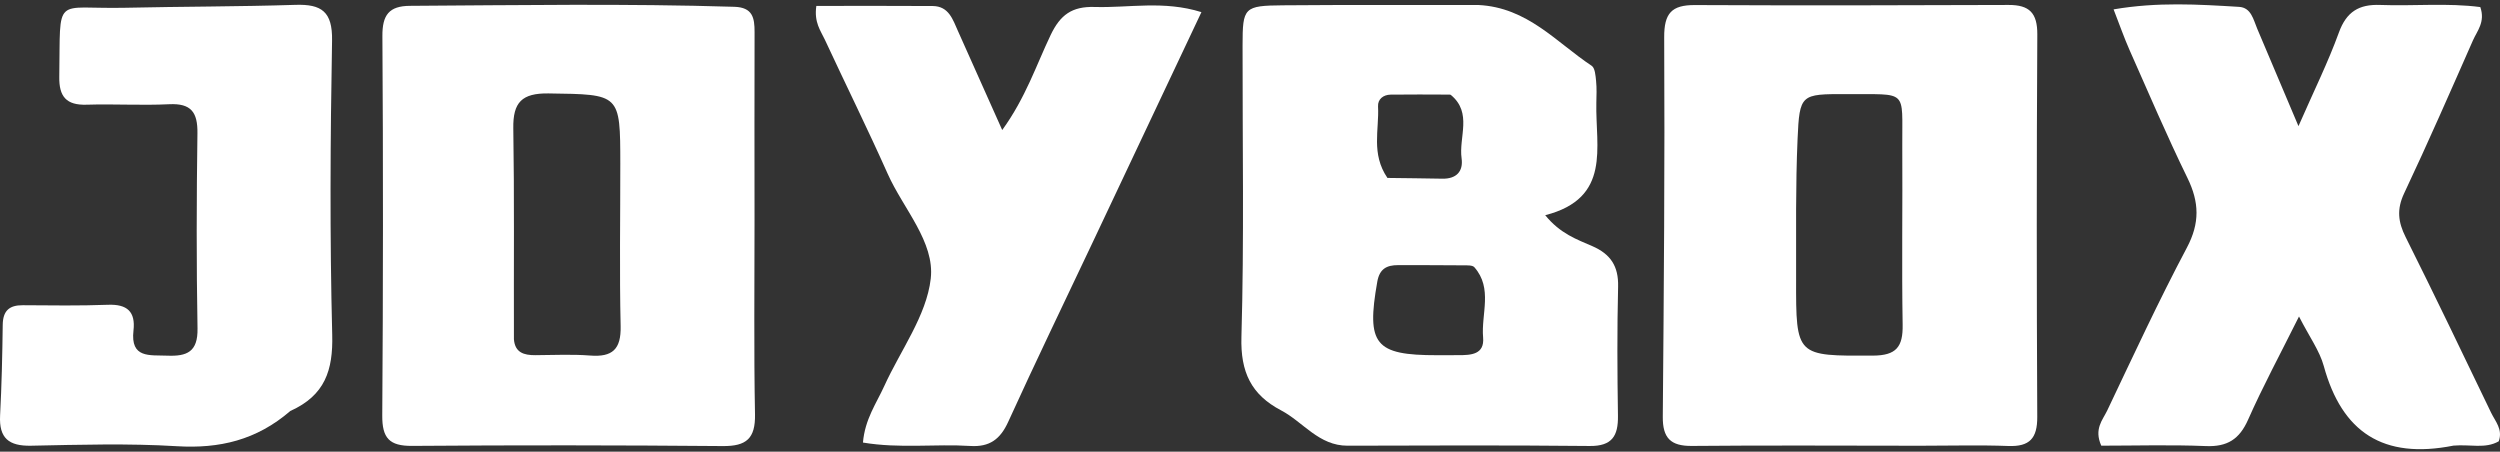
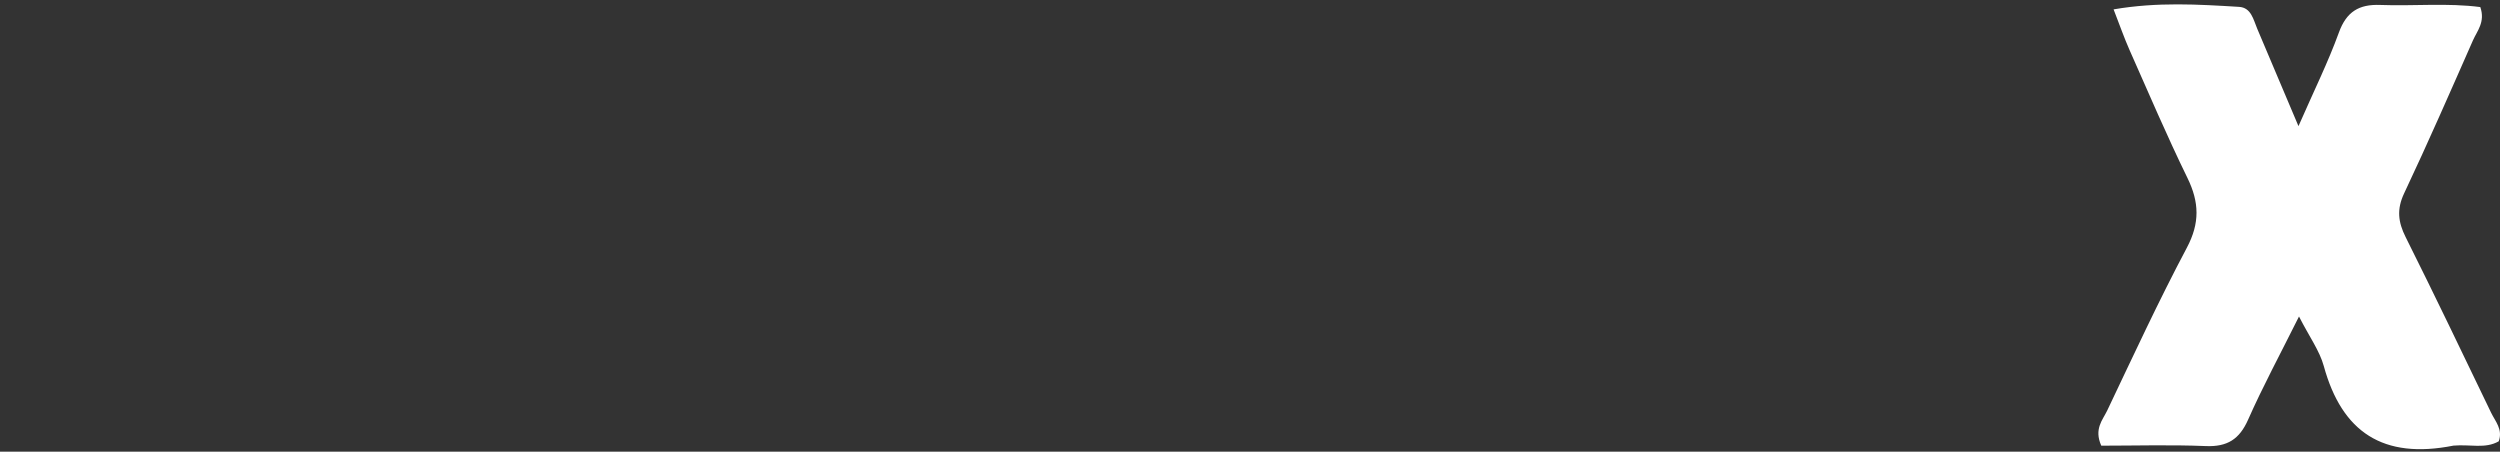
<svg xmlns="http://www.w3.org/2000/svg" width="559" height="101" viewBox="0 0 559 101" fill="none">
  <rect x="0" y="0" width="559" height="101" fill="#333333" stroke="none" />
-   <path d="M429.373 99.666C411.942 99.659 395.125 99.55 378.311 99.711C373.532 99.757 371.76 97.922 371.8 93.19C372.04 64.916 372.266 36.641 372.114 8.368C372.085 2.972 373.758 1.107 378.982 1.132C402.359 1.244 425.737 1.198 449.114 1.108C453.765 1.09 455.572 2.883 455.543 7.714C455.376 36.217 455.393 64.722 455.531 93.226C455.554 97.999 453.842 99.904 449.057 99.724C442.709 99.485 436.345 99.666 429.373 99.666ZM412.81 21.044C402.674 21.026 402.376 21.013 401.936 31.098C401.48 41.524 401.629 51.979 401.609 62.422C401.577 79.769 401.609 79.589 418.79 79.515C424.004 79.492 425.514 77.567 425.432 72.634C425.21 59.324 425.436 46.008 425.35 32.695C425.266 19.755 426.827 21.165 412.81 21.044Z" fill="white" />
-   <path d="M330.535 1.117C341.547 1.636 348.015 9.495 355.895 14.709C356.654 15.211 356.764 16.925 356.885 18.106C357.051 19.73 356.978 21.384 356.942 23.023C356.721 32.892 360.357 44.308 345.511 48.119C348.862 52.252 352.589 53.532 356.039 55.035C360.131 56.819 361.917 59.522 361.808 64.068C361.577 73.699 361.628 83.342 361.775 92.976C361.844 97.482 360.455 99.773 355.463 99.723C337.421 99.544 319.376 99.596 301.333 99.658C294.881 99.681 291.412 94.366 286.441 91.753C279.768 88.246 277.358 83.193 277.582 75.361C278.203 53.644 277.809 31.898 277.838 10.164C277.849 1.635 278.122 1.262 286.913 1.187C301.265 1.066 315.619 1.13 330.535 1.117ZM326.13 79.413C328.926 79.418 331.959 79.272 331.623 75.465C331.158 70.201 333.839 64.496 329.666 59.751C329.252 59.28 328.118 59.337 327.317 59.33C322.412 59.285 317.508 59.29 312.603 59.284C310.074 59.281 308.47 60.102 307.961 62.986C305.485 77.007 307.401 79.439 321.332 79.423C322.559 79.422 323.785 79.421 326.13 79.413ZM310.23 39.786C314.32 39.84 318.41 39.874 322.499 39.955C325.64 40.018 327.224 38.332 326.812 35.401C326.146 30.662 329.274 25.252 324.422 21.238C324.289 21.128 324.025 21.151 323.822 21.151C319.527 21.143 315.232 21.096 310.938 21.16C309.305 21.184 308.042 22.174 308.13 23.804C308.411 29 306.53 34.366 310.23 39.786Z" fill="white" />
-   <path d="M168.713 48.99C168.718 63.951 168.548 78.3 168.82 92.64C168.923 98.055 166.888 99.787 161.625 99.741C138.469 99.542 115.309 99.524 92.153 99.701C87.049 99.74 85.439 97.955 85.474 92.906C85.672 64.626 85.686 36.343 85.504 8.063C85.473 3.346 86.986 1.335 91.669 1.306C115.845 1.159 140.02 0.776 164.196 1.52C168.295 1.646 168.733 3.977 168.722 7.183C168.675 20.913 168.708 34.644 168.713 48.99ZM114.913 75.873C115.153 78.859 117.172 79.424 119.665 79.416C123.763 79.402 127.88 79.181 131.954 79.499C136.951 79.889 138.892 78.091 138.775 72.921C138.502 60.839 138.708 48.746 138.699 36.657C138.688 20.884 138.675 21.12 122.66 20.89C116.7 20.804 114.682 22.868 114.775 28.69C115.021 44.053 114.862 59.423 114.913 75.873Z" fill="white" />
  <path d="M548.609 99.638C532.863 102.773 523.658 96.645 519.597 81.843C518.661 78.431 516.413 75.379 514.056 70.769C509.8 79.311 505.946 86.441 502.679 93.831C500.731 98.239 498.009 99.936 493.226 99.742C485.309 99.42 477.369 99.654 469.846 99.654C468.174 95.912 470.161 93.915 471.151 91.837C476.966 79.623 482.647 67.329 488.983 55.386C491.911 49.868 491.762 45.215 489.116 39.797C484.532 30.41 480.425 20.788 476.186 11.235C474.965 8.483 473.975 5.627 472.598 2.097C482.435 0.41 491.557 0.985 500.652 1.535C503.383 1.7 503.852 4.397 504.72 6.434C507.589 13.17 510.431 19.916 513.938 28.206C517.411 20.272 520.569 13.909 522.975 7.273C524.666 2.61 527.479 0.931 532.18 1.107C539.693 1.387 547.253 0.62 554.597 1.582C555.748 4.91 553.894 6.891 552.952 9.026C547.907 20.464 542.907 31.925 537.567 43.225C535.879 46.797 536.207 49.631 537.901 53.017C544.412 66.031 550.694 79.16 557.008 92.272C557.946 94.222 559.68 96.017 558.719 98.676C555.727 100.398 552.383 99.321 548.609 99.638Z" fill="white" />
-   <path d="M64.916 91.895C57.348 98.425 49.052 100.351 39.547 99.773C28.72 99.115 17.82 99.44 6.959 99.662C1.979 99.763 -0.245 97.985 0.021 92.895C0.375 86.151 0.523 79.392 0.61 72.638C0.65 69.51 2.046 68.225 5.102 68.248C11.457 68.295 17.819 68.382 24.166 68.148C28.422 67.991 30.328 69.672 29.847 73.899C29.132 80.184 33.458 79.364 37.407 79.525C41.815 79.704 44.258 78.671 44.165 73.469C43.907 58.918 43.945 44.356 44.147 29.803C44.213 25.104 42.746 23.064 37.821 23.306C31.685 23.607 25.518 23.215 19.374 23.411C14.84 23.556 13.183 21.612 13.255 17.184C13.557 -1.471 11.829 2.101 27.941 1.738C40.644 1.452 53.356 1.494 66.053 1.086C71.917 0.898 74.362 2.604 74.248 9.07C73.859 31.001 73.727 52.952 74.285 74.874C74.486 82.777 72.683 88.399 64.916 91.895Z" fill="white" />
-   <path d="M244.199 54.447C237.785 68.002 231.462 81.092 225.438 94.317C223.662 98.216 221.276 99.991 216.962 99.718C209.124 99.223 201.185 100.334 192.956 98.955C193.401 93.718 195.969 90.179 197.705 86.354C201.34 78.347 207.165 70.612 208.115 62.31C209.055 54.097 201.971 46.675 198.492 38.874C193.99 28.781 189.082 18.869 184.424 8.844C183.506 6.868 181.997 5.026 182.533 1.326C191.115 1.326 199.831 1.282 208.546 1.347C212.17 1.373 213.055 4.388 214.223 6.99C217.372 14.006 220.501 21.031 224.096 29.077C229.361 21.802 231.709 14.553 234.93 7.818C237.069 3.344 239.663 1.405 244.756 1.559C252.433 1.791 260.189 0.069 268.639 2.713C260.435 20.084 252.419 37.059 244.199 54.447Z" fill="white" />
</svg>